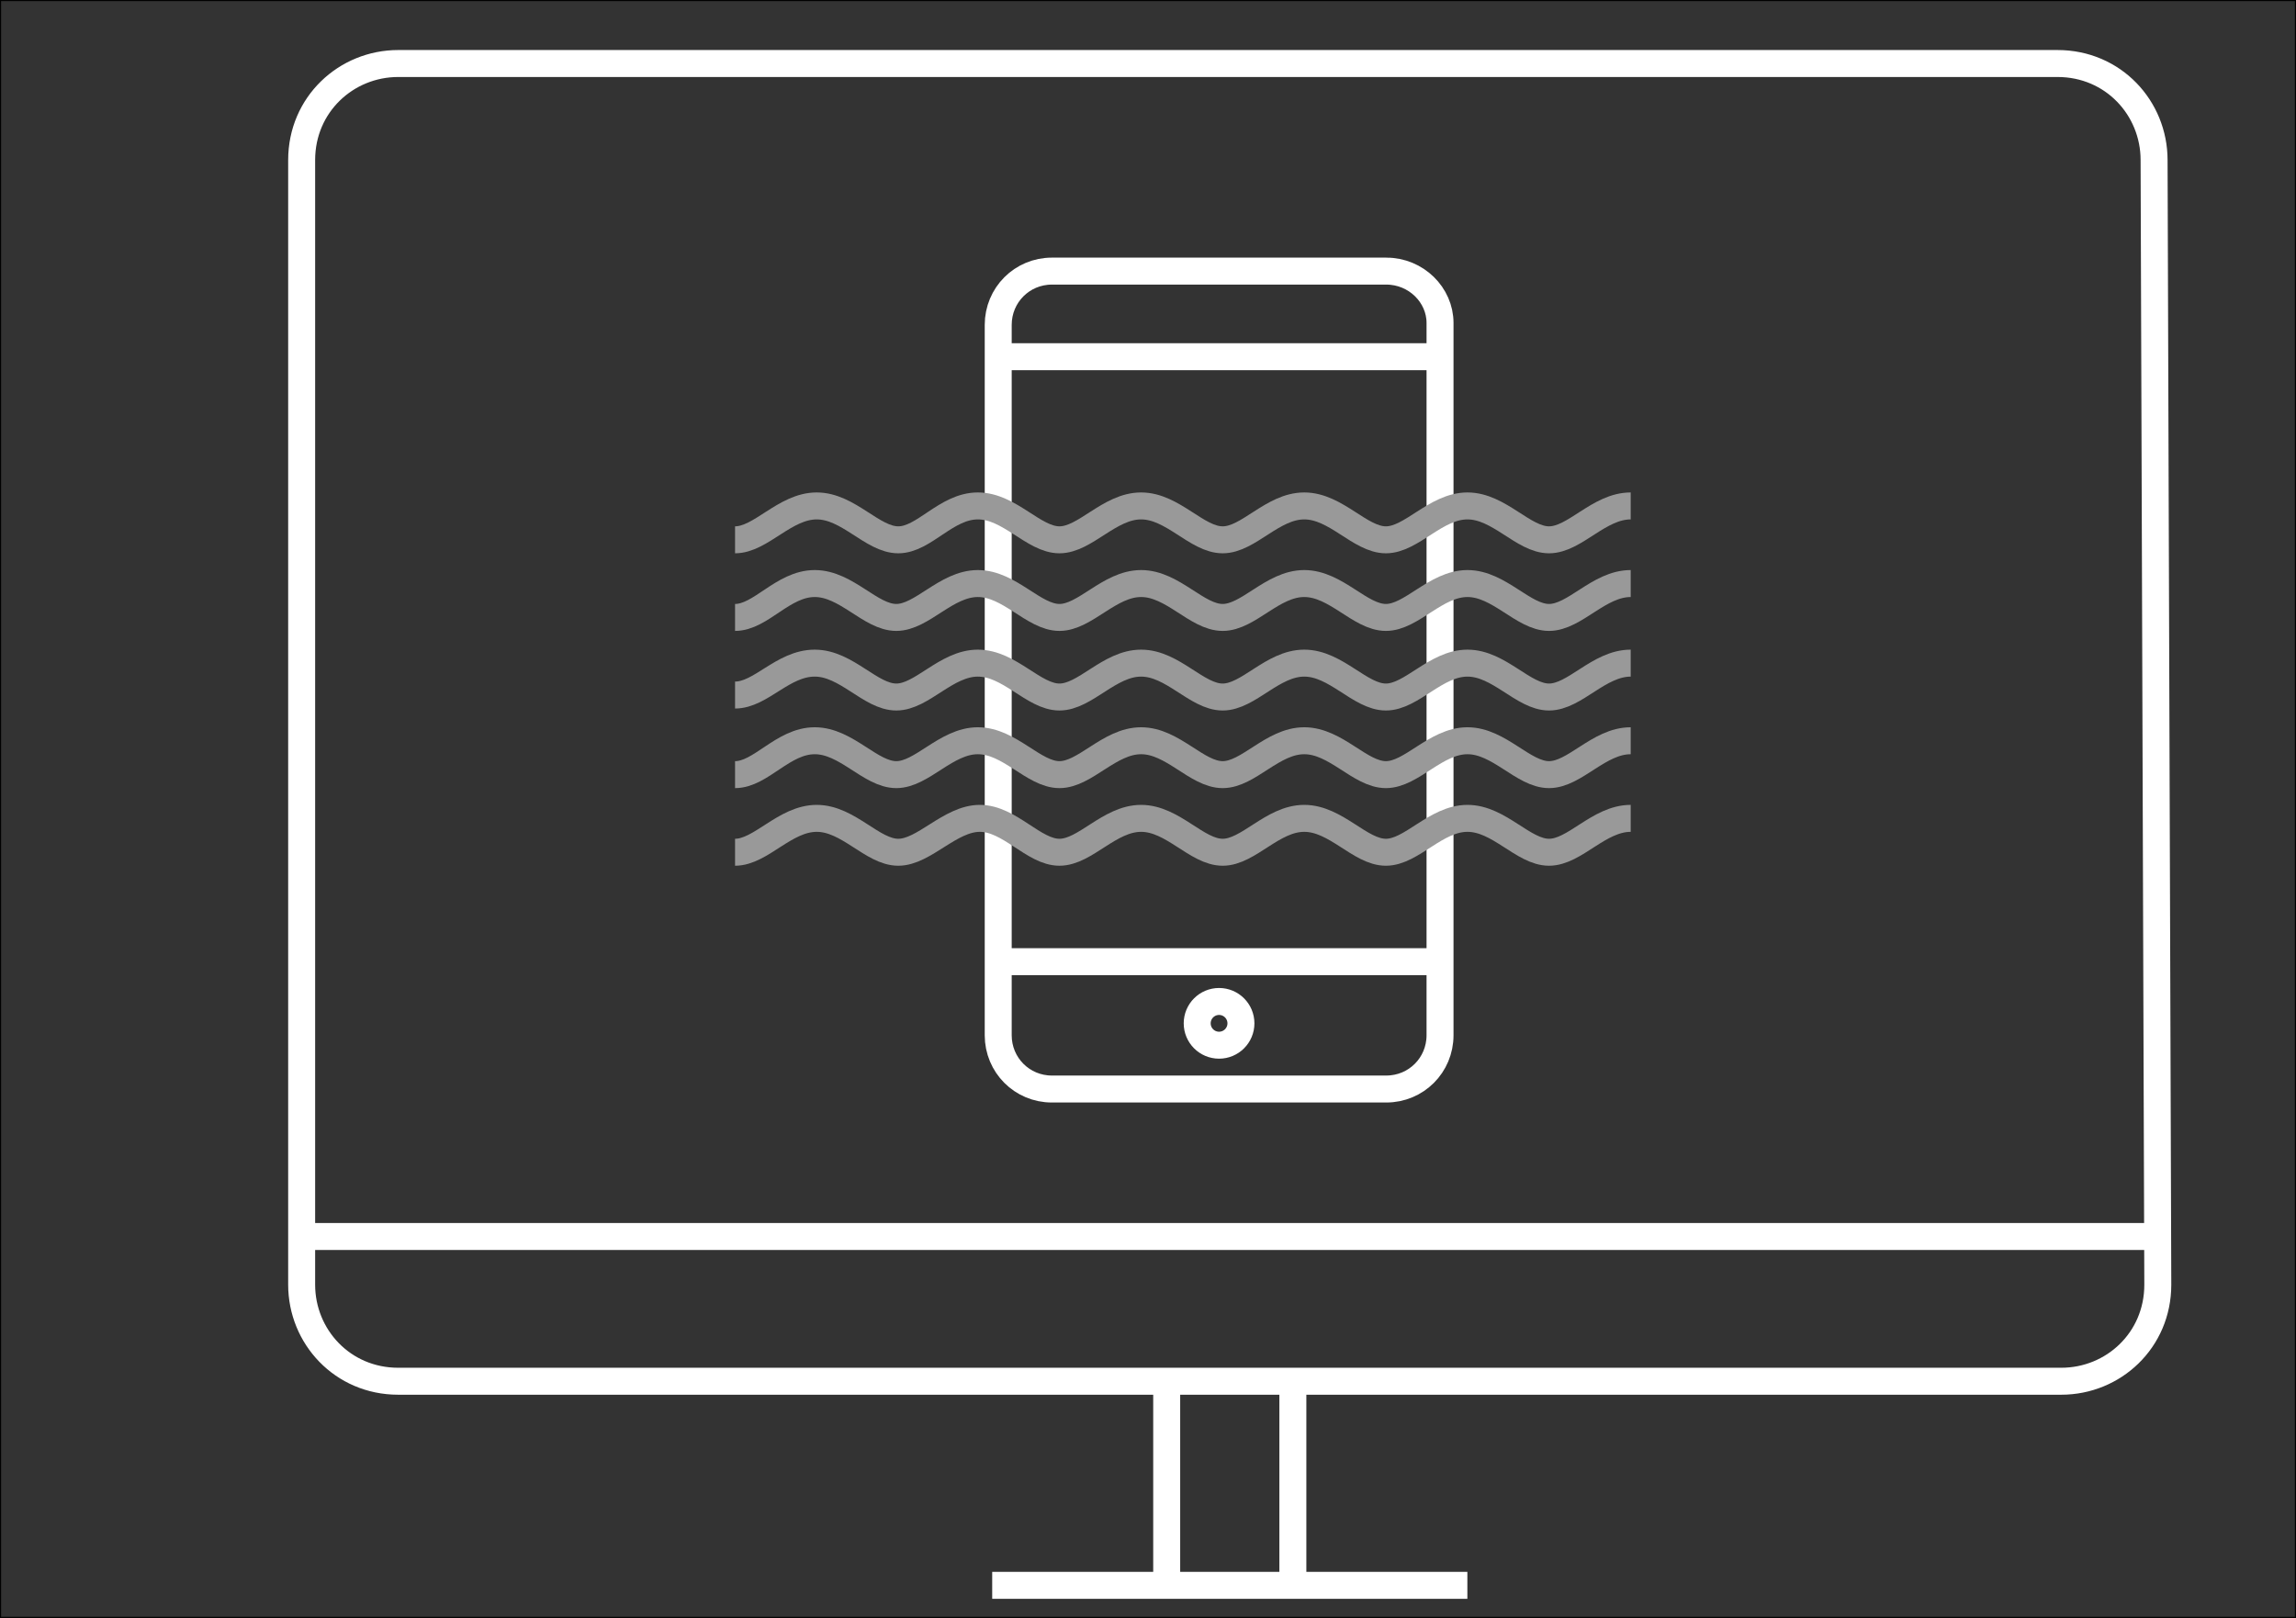
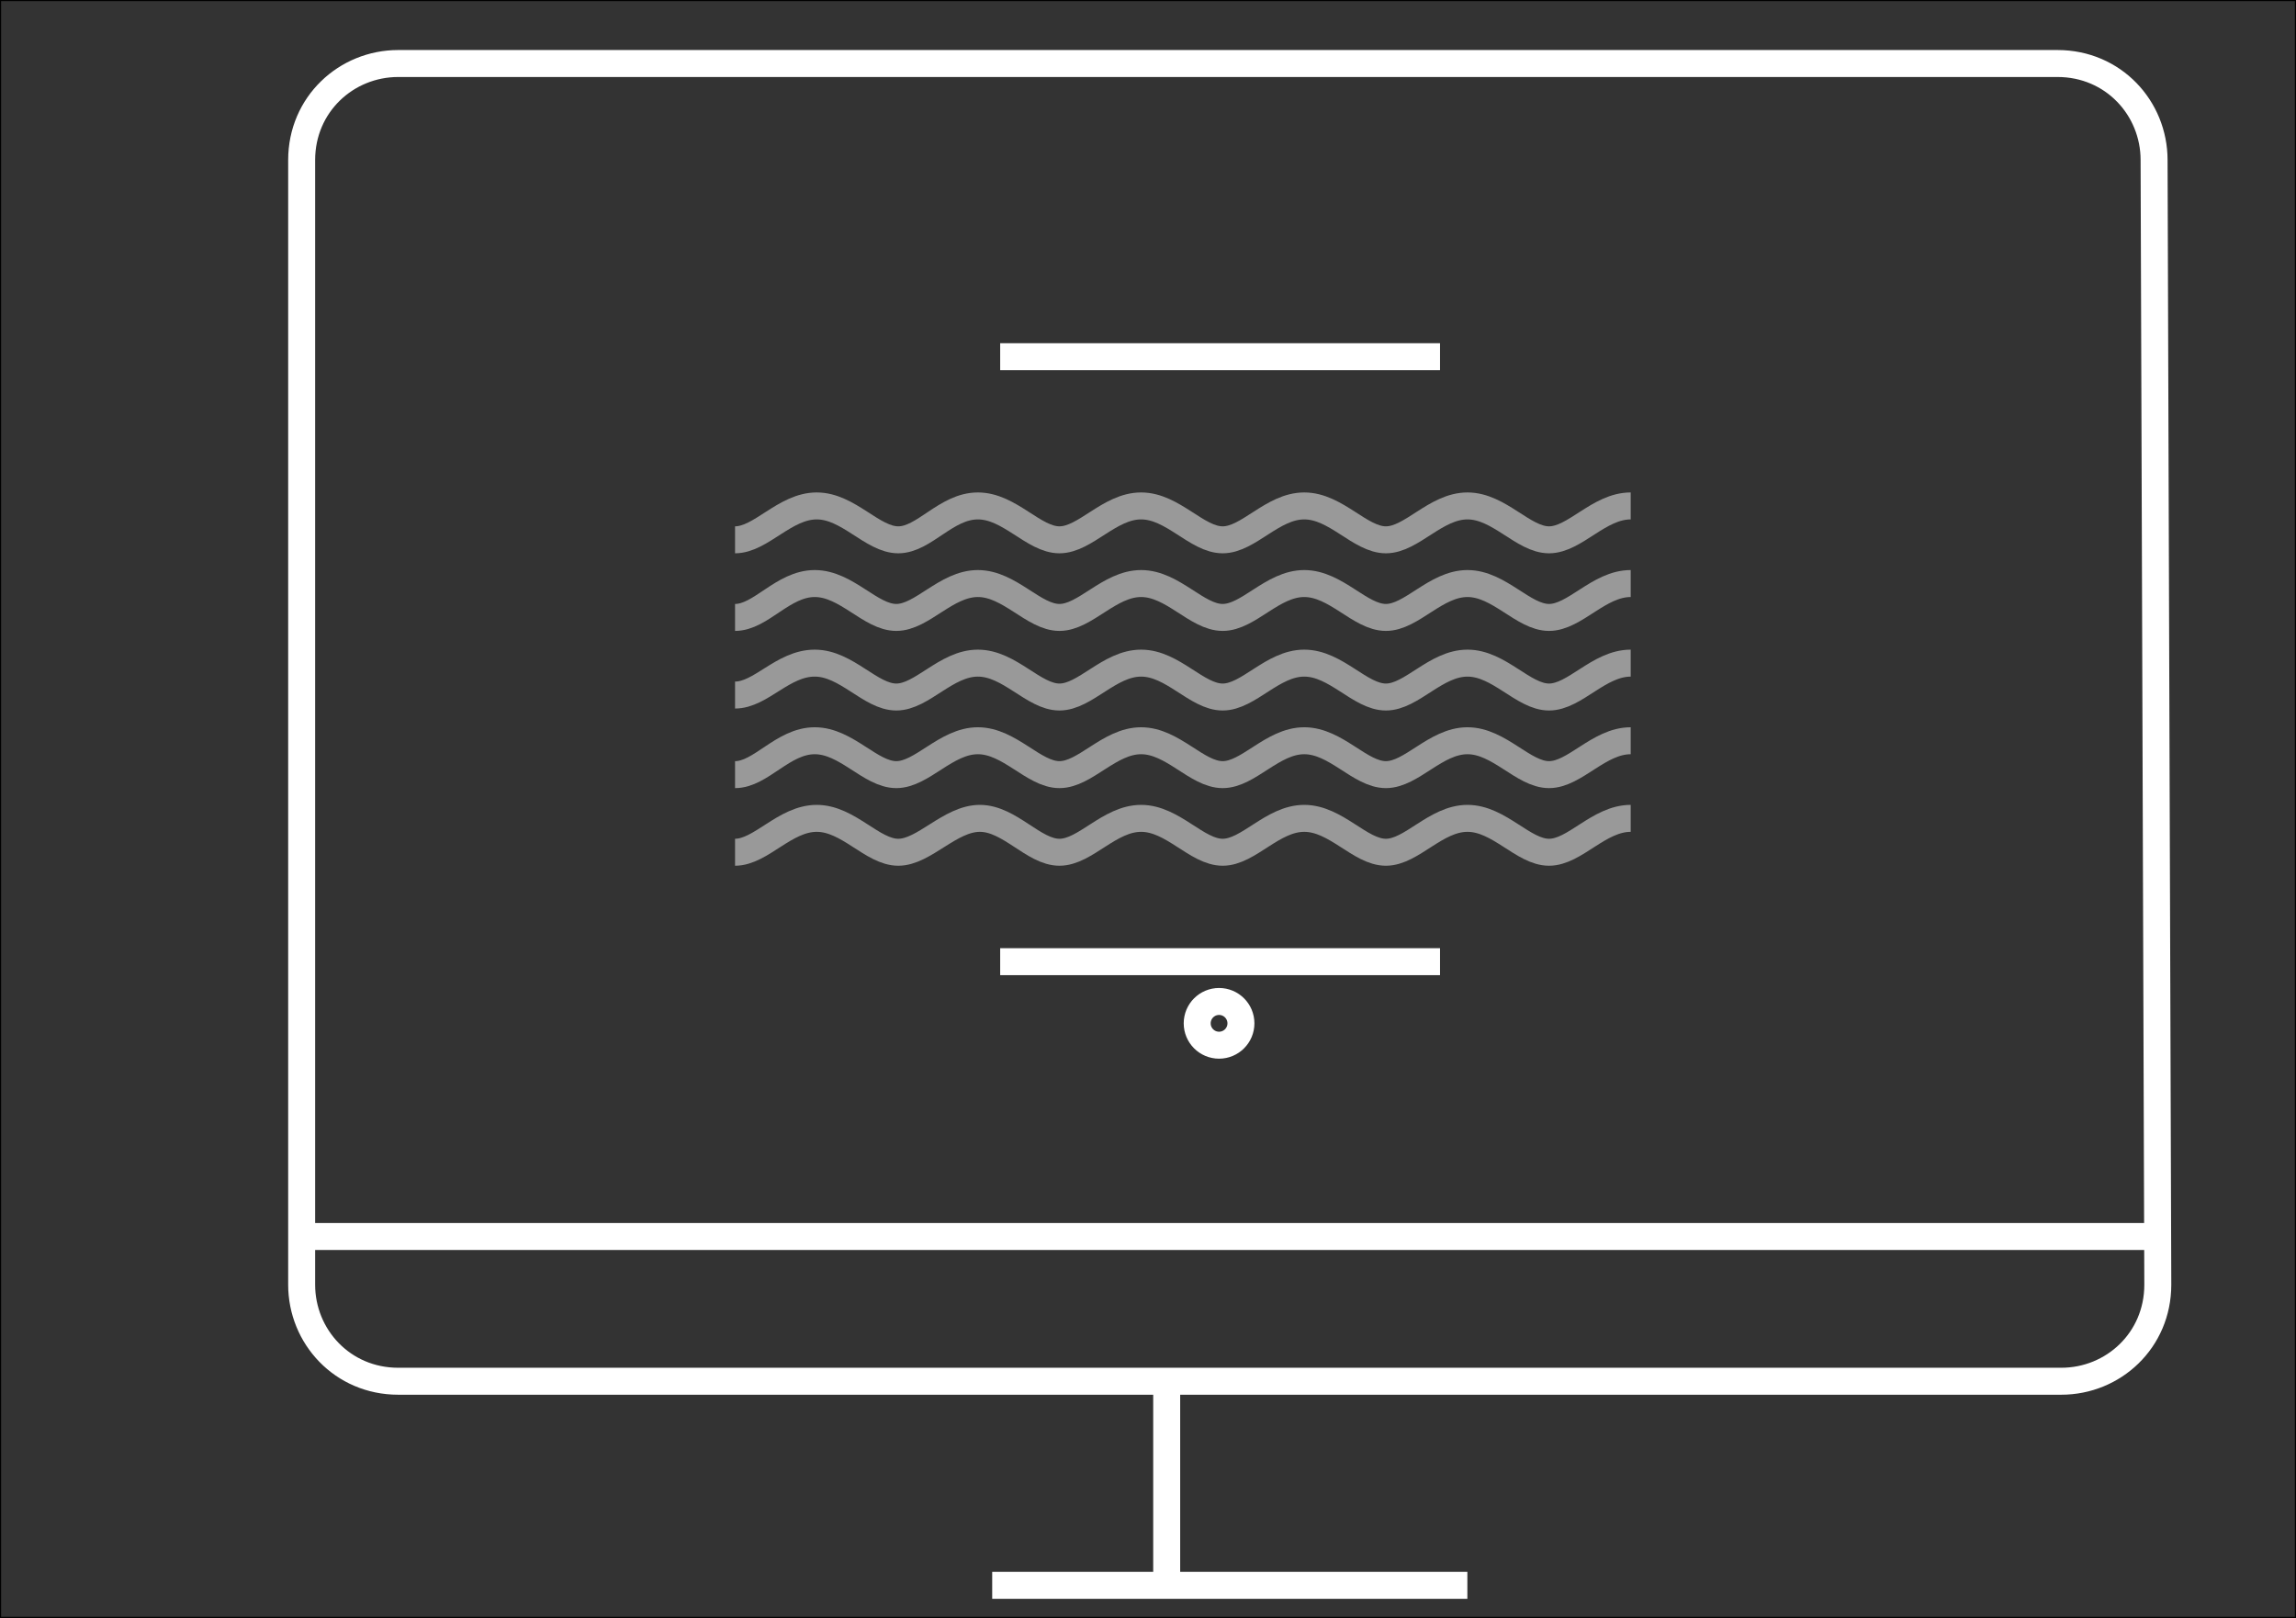
<svg xmlns="http://www.w3.org/2000/svg" xml:space="preserve" width="100%" height="100%" version="1.1" style="shape-rendering:geometricPrecision; text-rendering:geometricPrecision; image-rendering:optimizeQuality; fill-rule:evenodd; clip-rule:evenodd" viewBox="0 0 21000 14800">
  <rect x="0" y="0" width="21000" height="14800" fill="#333333" stroke="none" />
  <defs>
    <style type="text/css"> .str2 {stroke:#999999;stroke-width:246.67} .str1 {stroke:white;stroke-width:246.67} .str0 {stroke:black;stroke-width:20} .fil0 {fill:none} </style>
  </defs>
  <g id="Слой_x0020_1">
    <rect class="fil0 str0" width="21000" height="14800" />
    <g id="_2286598270304">
-       <path class="fil0 str1" d="M12679 2480l-3058 0c-273,0 -491,219 -491,492l0 6498c0,273 218,492 491,492l3058 0c274,0 492,-219 492,-492l0 -6516c0,-255 -218,-474 -492,-474z" />
      <circle class="fil0 str1" cx="11150" cy="9361" r="200" />
      <line class="fil0 str1" x1="9148" y1="3263" x2="13171" y2="3263" />
      <line class="fil0 str1" x1="13171" y1="8797" x2="9148" y2="8797" />
    </g>
    <g id="_2286598269056">
      <path class="fil0 str2" d="M14915 4628c-292,0 -510,310 -747,310 -236,0 -455,-310 -746,-310 -291,0 -510,310 -746,310 -237,0 -455,-310 -747,-310 -291,0 -509,310 -746,310 -237,0 -455,-310 -746,-310 -291,0 -510,310 -747,310 -236,0 -455,-310 -746,-310 -291,0 -491,310 -728,310 -237,0 -455,-310 -746,-310 -292,0 -510,310 -747,310" />
      <path class="fil0 str2" d="M14915 5338c-292,0 -510,310 -747,310 -236,0 -455,-310 -746,-310 -291,0 -510,310 -746,310 -237,0 -455,-310 -747,-310 -291,0 -509,310 -746,310 -237,0 -455,-310 -746,-310 -291,0 -510,310 -747,310 -236,0 -455,-310 -746,-310 -291,0 -510,310 -746,310 -237,0 -455,-310 -746,-310 -292,0 -492,310 -729,310" />
      <path class="fil0 str2" d="M14915 6066c-292,0 -510,310 -747,310 -236,0 -455,-310 -746,-310 -291,0 -510,310 -746,310 -237,0 -455,-310 -747,-310 -291,0 -509,310 -746,310 -237,0 -455,-310 -746,-310 -291,0 -510,310 -747,310 -236,0 -455,-310 -746,-310 -291,0 -510,310 -746,310 -237,0 -455,-310 -746,-310 -292,0 -492,292 -729,292" />
      <path class="fil0 str2" d="M14915 6776c-292,0 -510,310 -747,310 -236,0 -455,-310 -746,-310 -291,0 -510,310 -746,310 -237,0 -455,-310 -747,-310 -291,0 -509,310 -746,310 -237,0 -455,-310 -746,-310 -291,0 -510,310 -747,310 -236,0 -455,-310 -746,-310 -291,0 -510,310 -746,310 -237,0 -455,-310 -746,-310 -292,0 -492,310 -729,310" />
      <path class="fil0 str2" d="M14915 7486c-292,0 -510,310 -747,310 -236,0 -455,-310 -746,-310 -291,0 -510,310 -746,310 -237,0 -455,-310 -747,-310 -291,0 -509,310 -746,310 -237,0 -455,-310 -746,-310 -291,0 -510,310 -747,310 -236,0 -455,-310 -728,-310 -273,0 -509,310 -746,310 -237,0 -455,-310 -746,-310 -292,0 -510,310 -747,310" />
    </g>
    <g id="_2286598267136">
      <path class="fil0 str1" d="M19736 11752c0,509 -407,883 -883,883l-15211 0c-509,0 -883,-408 -883,-883l0 -10288c0,-509 408,-883 883,-883l15177 0c510,0 883,408 883,883l34 10288 0 0z" />
      <g>
-         <line class="fil0 str1" x1="11825" y1="12737" x2="11825" y2="14400" />
        <line class="fil0 str1" x1="10671" y1="12737" x2="10671" y2="14400" />
      </g>
      <line class="fil0 str1" x1="9075" y1="14502" x2="13421" y2="14502" />
      <line class="fil0 str1" x1="2725" y1="11311" x2="19770" y2="11311" />
    </g>
  </g>
</svg>